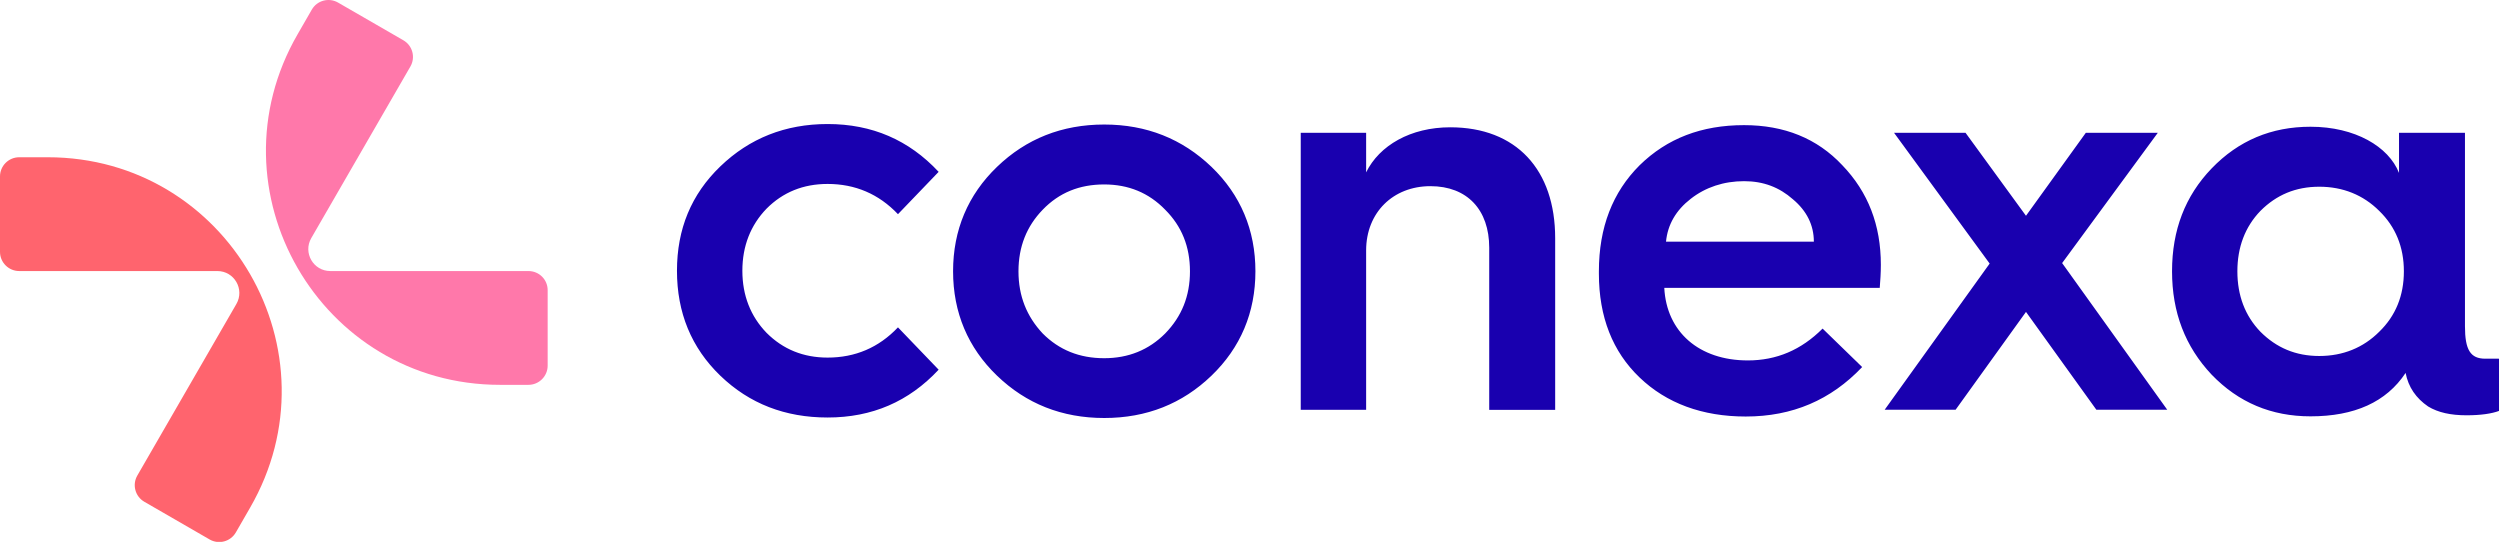
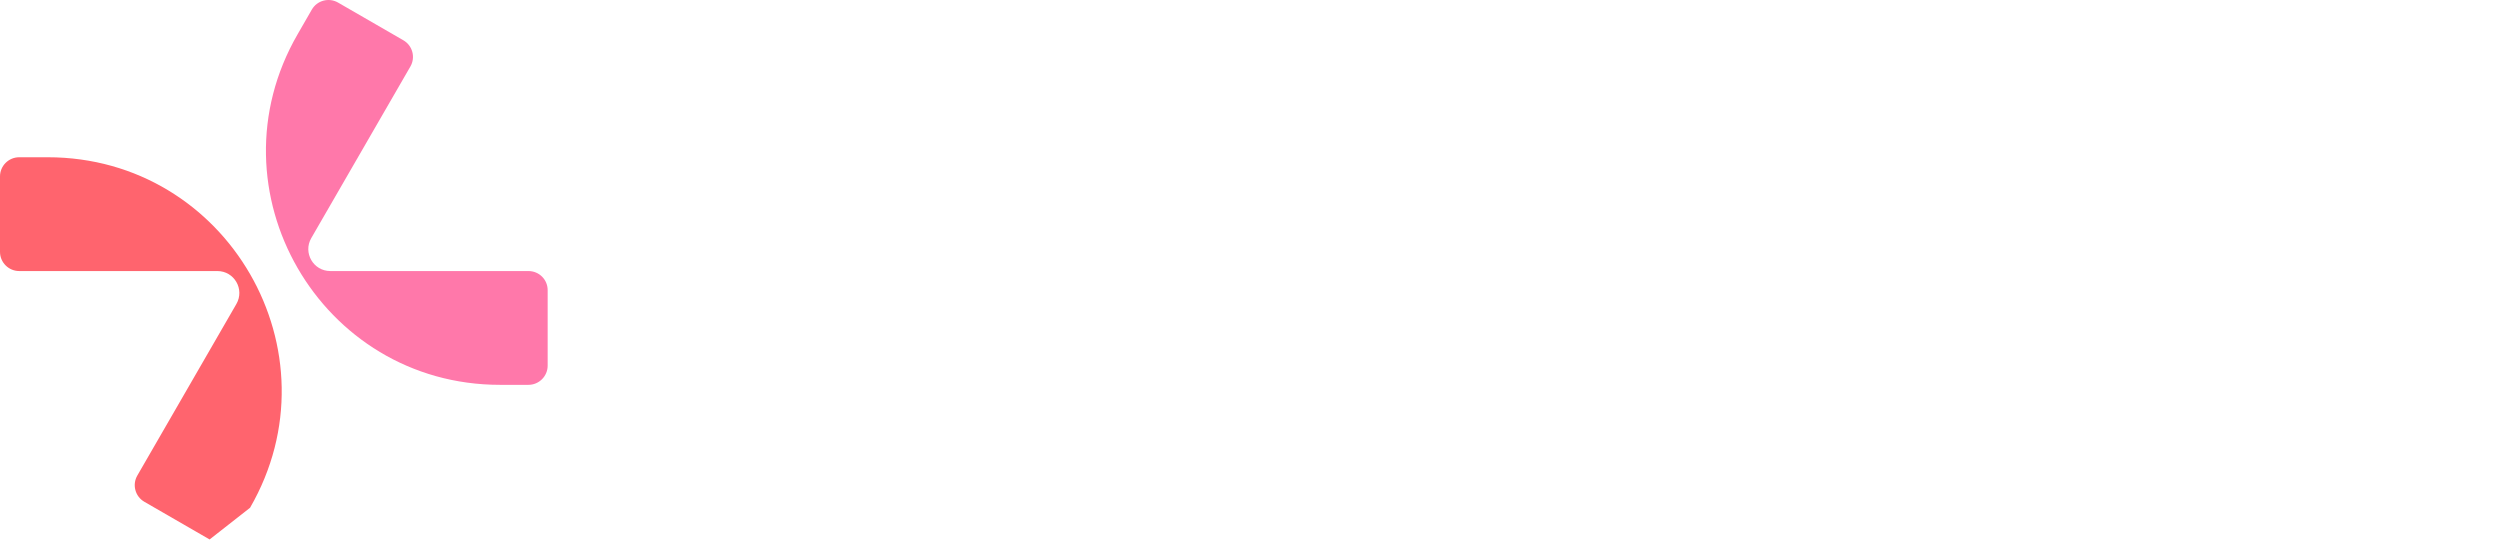
<svg xmlns="http://www.w3.org/2000/svg" width="406" height="88" viewBox="0 0 406 88" fill="none">
-   <path d="M7.75 25.538H3.12C1.4 25.538 0 26.938 0 28.658V40.898C0 42.618 1.4 44.018 3.12 44.018H35.3C38.05 44.018 39.76 46.988 38.39 49.368L22.3 77.228C21.44 78.718 21.95 80.628 23.44 81.488L34.04 87.608C35.53 88.468 37.44 87.958 38.3 86.468L40.61 82.458C55.22 57.168 36.96 25.538 7.75 25.538Z" fill="#FF646E" />
+   <path d="M7.75 25.538H3.12C1.4 25.538 0 26.938 0 28.658V40.898C0 42.618 1.4 44.018 3.12 44.018H35.3C38.05 44.018 39.76 46.988 38.39 49.368L22.3 77.228C21.44 78.718 21.95 80.628 23.44 81.488L34.04 87.608L40.61 82.458C55.22 57.168 36.96 25.538 7.75 25.538Z" fill="#FF646E" />
  <path d="M85.82 44.018H53.64C50.89 44.018 49.18 41.048 50.55 38.668L66.65 10.798C67.51 9.308 67 7.398 65.5 6.538L54.9 0.418C53.41 -0.442 51.5 0.068 50.64 1.558L48.33 5.568C33.72 30.868 51.98 62.498 81.2 62.498H85.82C87.54 62.498 88.94 61.098 88.94 59.378V47.138C88.95 45.408 87.55 44.018 85.82 44.018Z" fill="#FF78AA" />
-   <path d="M134.4 29.873C138.86 29.873 142.7 31.483 145.83 34.783L152.43 27.913V27.903C147.6 22.733 141.63 20.143 134.4 20.143C127.52 20.143 121.72 22.463 116.99 27.013C112.26 31.563 109.94 37.193 109.94 43.973C109.94 50.753 112.26 56.463 116.99 61.023C121.72 65.573 127.52 67.803 134.4 67.803C141.63 67.803 147.6 65.213 152.43 60.043V60.033L145.83 53.163C142.7 56.463 138.87 58.073 134.4 58.073C130.47 58.073 127.17 56.733 124.49 54.053C121.9 51.373 120.56 47.983 120.56 43.973C120.56 39.953 121.9 36.563 124.49 33.883C127.16 31.203 130.46 29.873 134.4 29.873ZM235.52 20.673C229.09 20.673 224.01 23.613 221.86 27.993V21.563H211.24V66.553H221.86V40.673C221.86 34.513 226.24 30.233 232.3 30.233C238.28 30.233 241.85 34.073 241.85 40.233V66.563H252.56V38.703C252.57 27.543 246.23 20.673 235.52 20.673ZM179.33 20.223C172.45 20.223 166.65 22.543 161.92 27.093C157.19 31.643 154.78 37.363 154.78 44.053C154.78 50.743 157.19 56.463 161.92 61.013C166.65 65.563 172.45 67.883 179.33 67.883C186.21 67.883 192.01 65.563 196.74 61.013C201.47 56.463 203.88 50.743 203.88 44.053C203.88 37.363 201.47 31.643 196.74 27.093C192 22.553 186.2 20.223 179.33 20.223ZM189.23 54.153C186.56 56.833 183.25 58.173 179.32 58.173C175.3 58.173 172 56.833 169.33 54.153C166.74 51.383 165.4 48.083 165.4 44.063C165.4 40.043 166.74 36.743 169.33 34.063C172 31.293 175.3 29.953 179.32 29.953C183.24 29.953 186.55 31.293 189.23 34.063C191.91 36.743 193.25 40.043 193.25 44.063C193.25 48.083 191.92 51.383 189.23 54.153ZM350.43 21.563H338.74L329.02 35.043L319.2 21.563H307.59L323.12 42.803L306.07 66.543H317.59L329.02 50.653L340.45 66.543H351.96L334.89 42.723L350.43 21.563ZM405.79 58.253H403.61C401.2 58.253 400.31 56.823 400.31 52.983V21.563H389.6V28.083C387.91 23.803 382.46 20.583 375.23 20.583C368.89 20.583 363.54 22.813 359.16 27.363C354.87 31.823 352.74 37.363 352.74 44.053C352.74 50.743 354.88 56.283 359.16 60.833C363.54 65.383 368.89 67.613 375.23 67.613C382.37 67.613 387.54 65.293 390.67 60.563C391.12 62.883 392.37 64.673 394.33 66.013C395.94 66.993 397.99 67.443 400.57 67.443C402.89 67.443 404.67 67.173 405.84 66.733V58.313C405.84 58.273 405.82 58.253 405.79 58.253ZM386.38 53.883C383.79 56.473 380.49 57.813 376.65 57.813C372.81 57.813 369.69 56.473 367.1 53.883C364.6 51.293 363.35 47.993 363.35 44.063C363.35 40.143 364.6 36.833 367.1 34.243C369.69 31.653 372.81 30.323 376.65 30.323C380.49 30.323 383.79 31.663 386.38 34.243C389.05 36.833 390.39 40.133 390.39 44.063C390.39 47.993 389.06 51.293 386.38 53.883ZM283.23 20.323C276.35 20.323 270.74 22.463 266.27 26.843C261.89 31.213 259.66 36.923 259.66 44.073V44.433C259.66 51.483 261.89 57.113 266.27 61.303C270.64 65.493 276.45 67.643 283.5 67.643C291.09 67.643 297.33 64.963 302.41 59.613V59.603L295.99 53.363C292.51 56.843 288.5 58.533 283.85 58.533C275.91 58.533 270.64 53.893 270.28 46.753H305.27C305.36 45.593 305.45 44.343 305.45 43.003C305.45 36.573 303.4 31.213 299.2 26.843C295.1 22.463 289.75 20.323 283.23 20.323ZM270.56 39.243C270.83 36.473 272.17 34.153 274.58 32.283C276.99 30.403 279.94 29.423 283.24 29.423C286.37 29.423 288.95 30.403 291.18 32.373C293.41 34.243 294.57 36.563 294.57 39.243H270.56Z" fill="#1900AF" />
</svg>